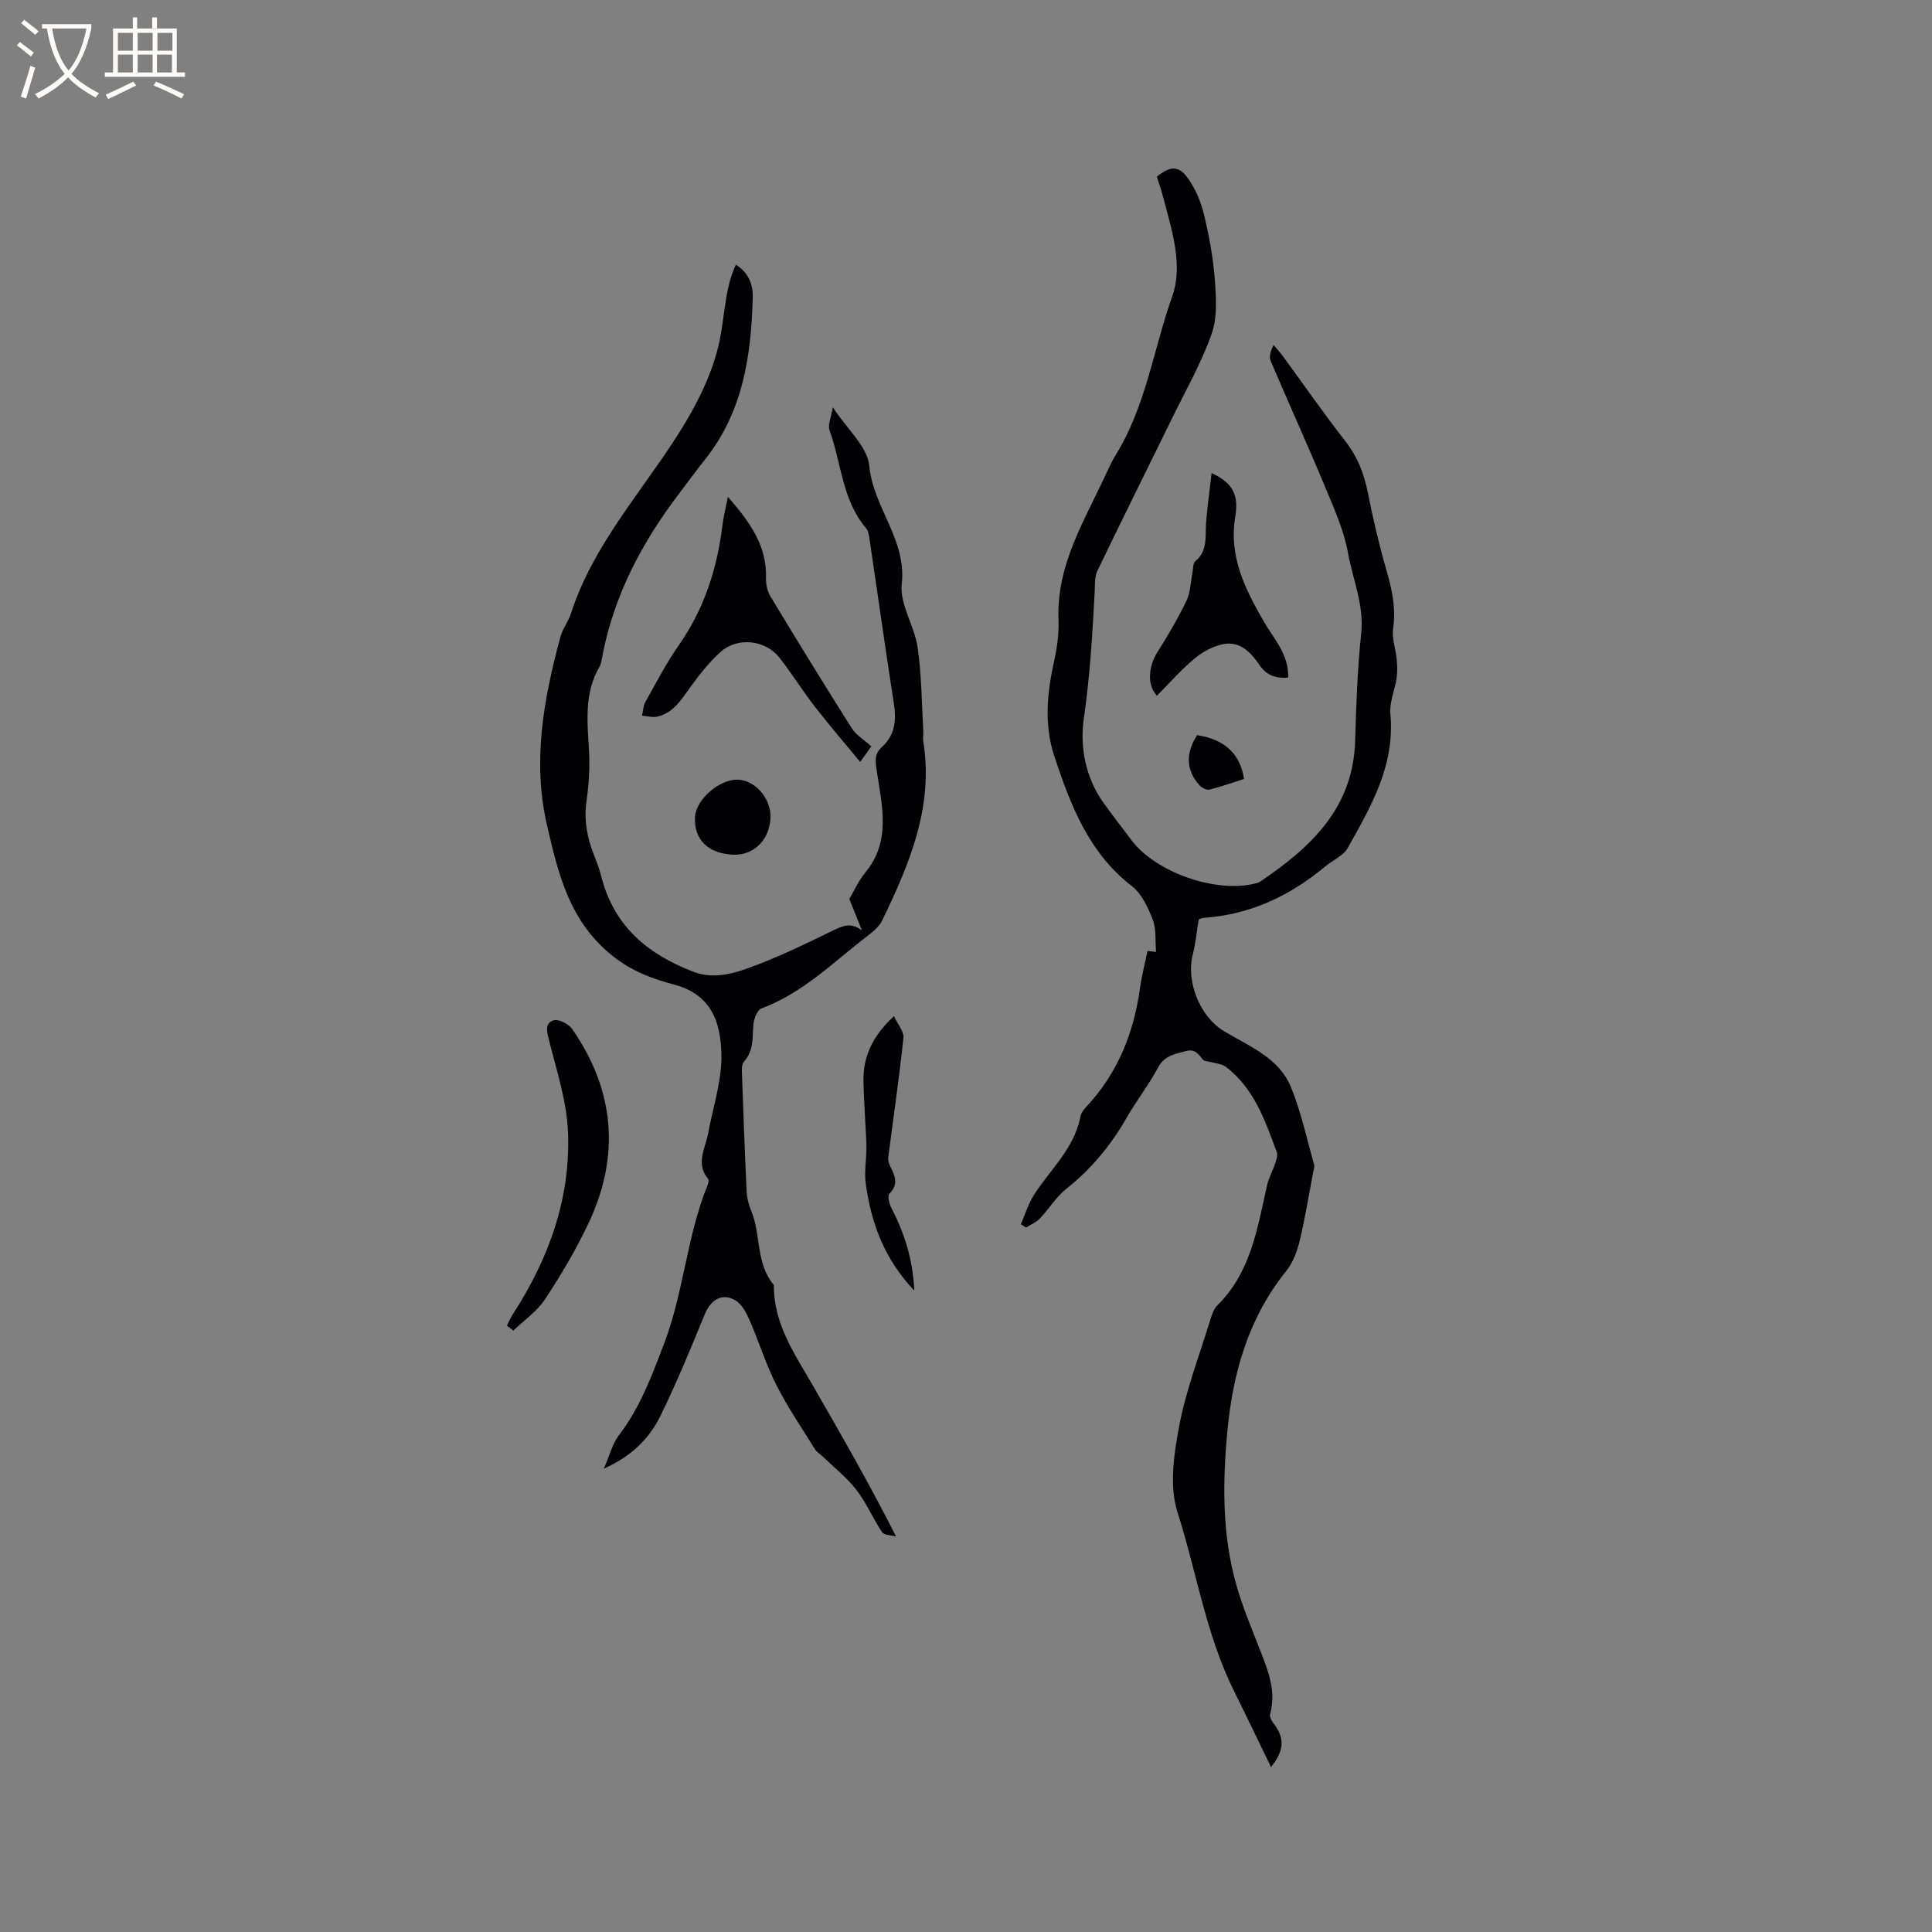
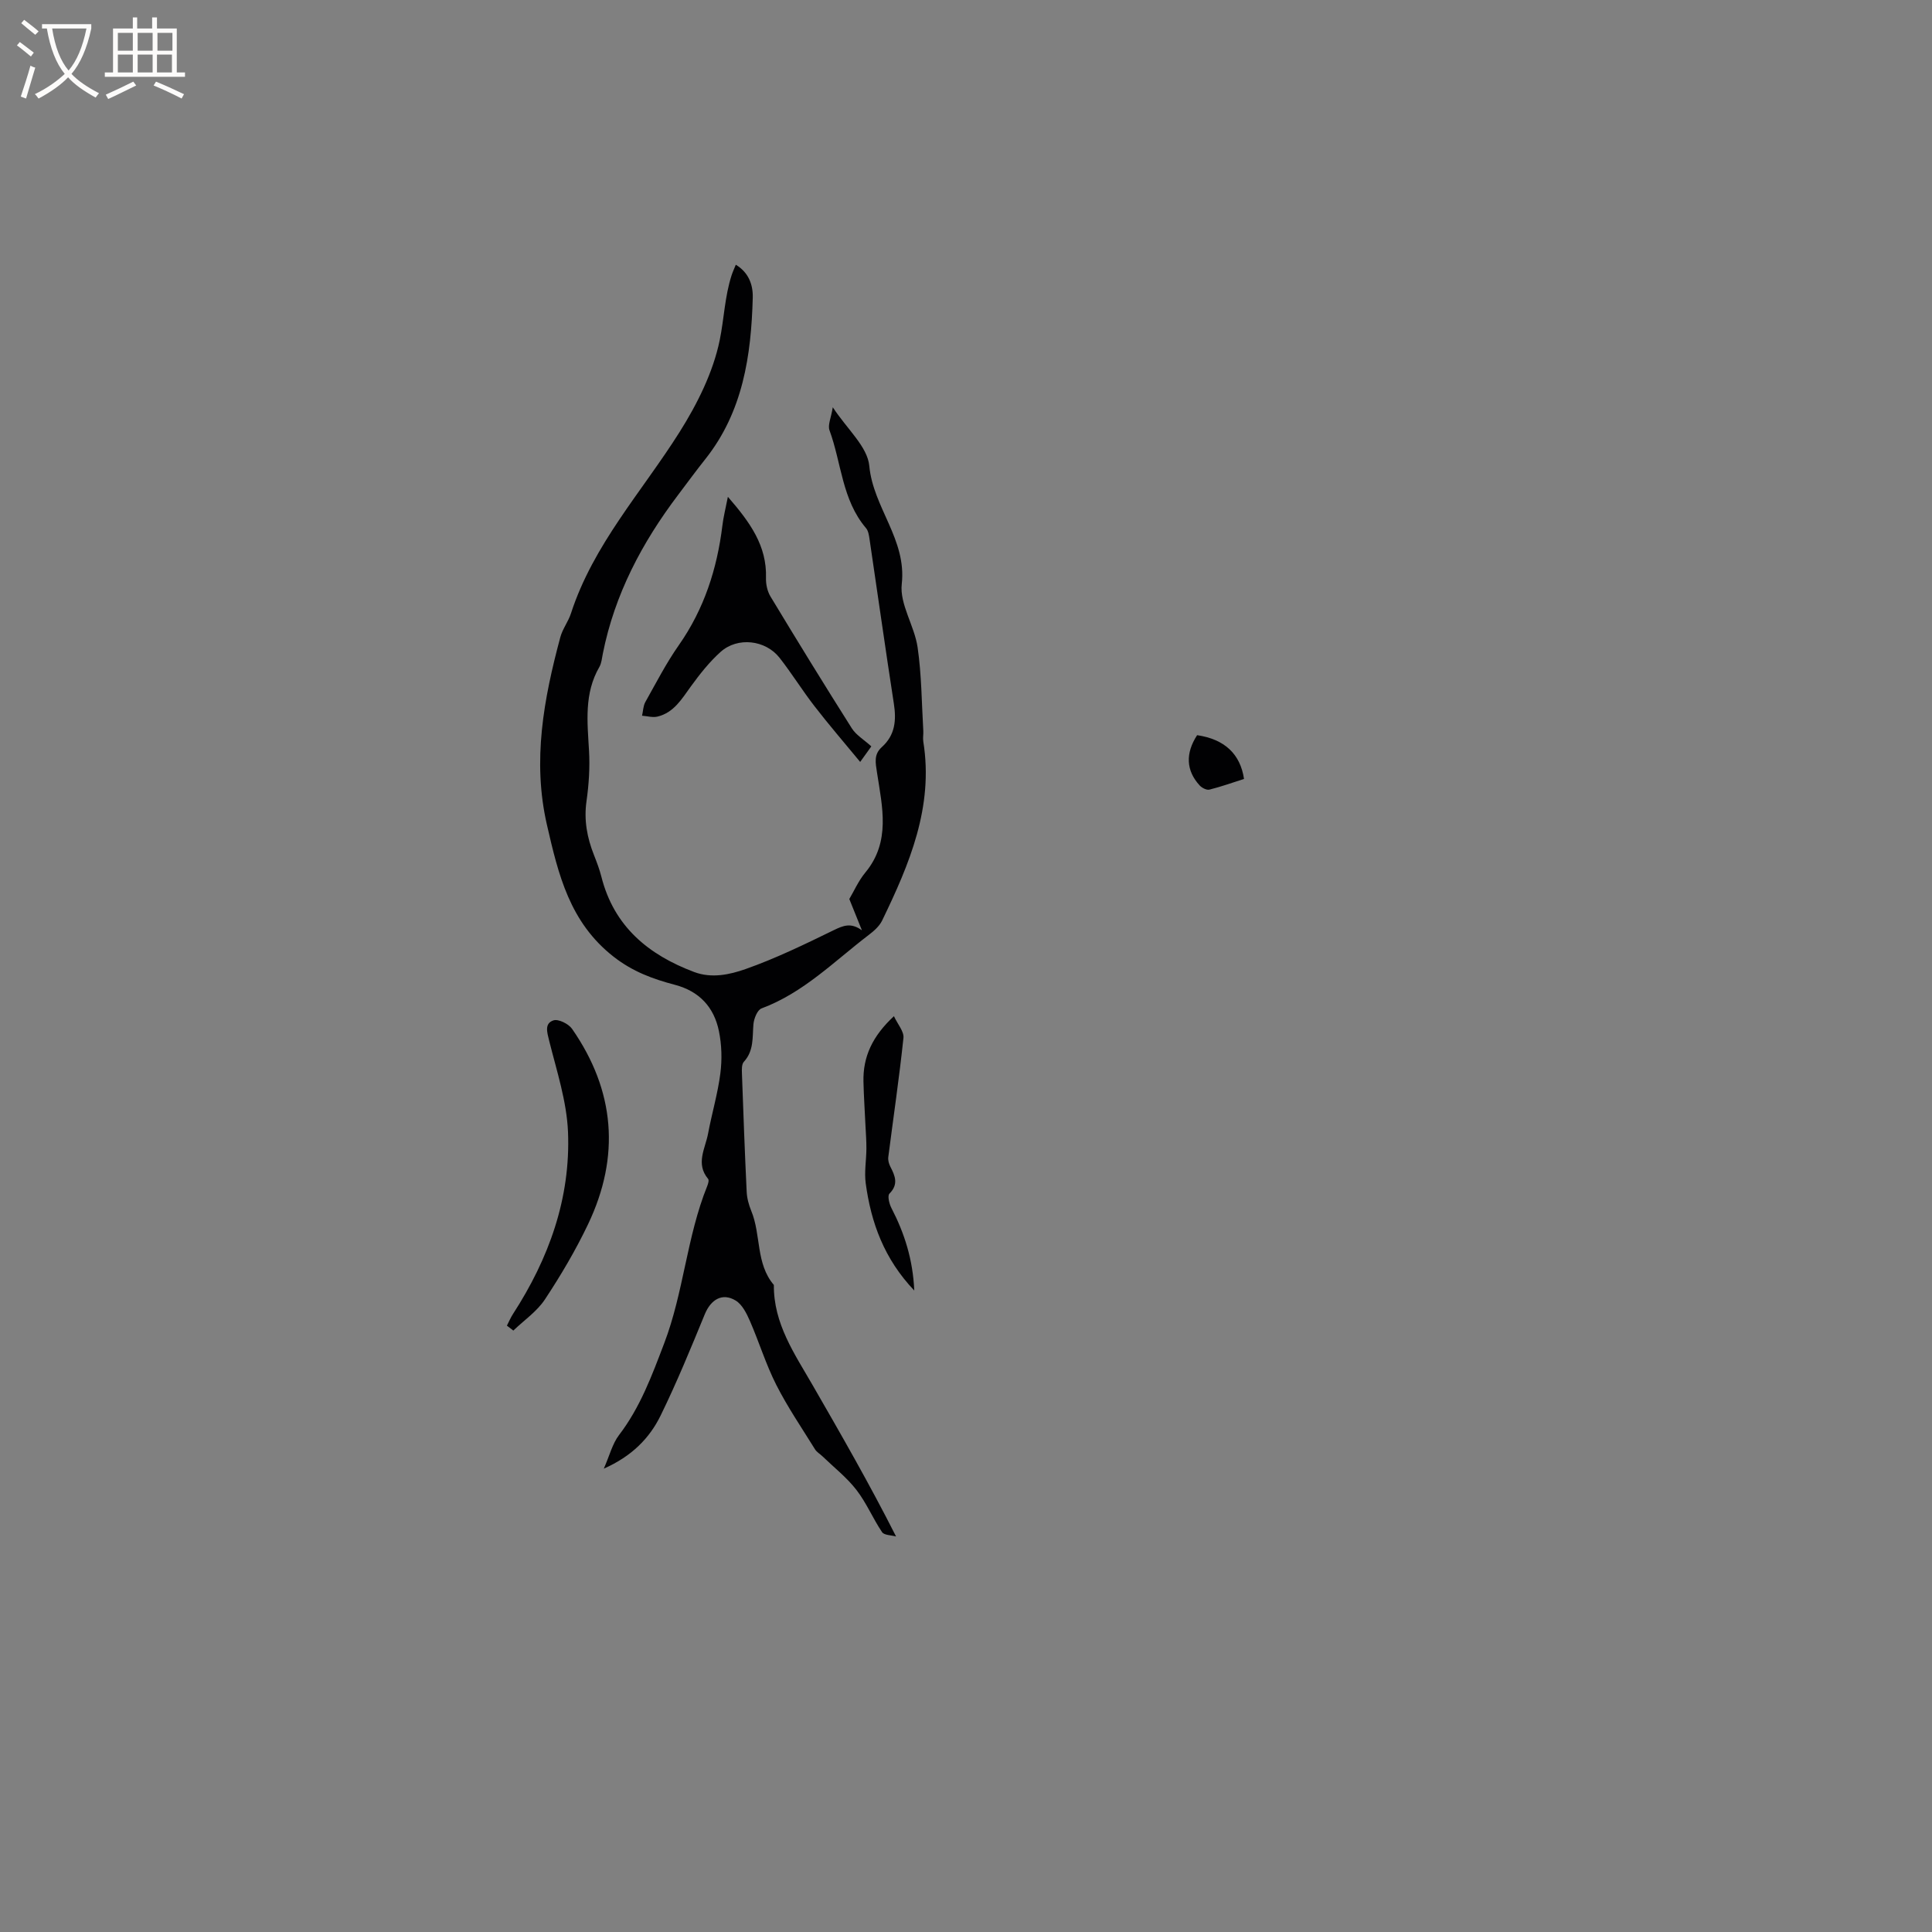
<svg xmlns="http://www.w3.org/2000/svg" enable-background="new 0 0 400 400" viewBox="0 0 400 400">
  <rect x="0" y="0" width="400" height="400" fill="#808080" stroke="none" />
  <g fill="#010103">
-     <path d="m211.36 253.45c.9-2.04 1.54-4.24 2.73-6.09 3.41-5.29 8.37-9.64 9.61-16.23.15-.77.77-1.52 1.34-2.13 6.44-6.94 9.73-15.26 11-24.52.35-2.51 1-4.98 1.54-7.6.77.09 1.49.17 1.77.21-.2-2.38.07-4.74-.69-6.69-.98-2.52-2.28-5.37-4.32-6.94-8.91-6.88-12.66-16.68-16.02-26.77-2.22-6.66-1.53-13.29-.04-19.99.62-2.77.97-5.69.87-8.52-.41-11.05 5.18-20.08 9.6-29.52.72-1.53 1.4-3.1 2.29-4.54 6.23-10.08 7.78-21.87 11.66-32.78 2.3-6.47-.09-13.63-1.83-20.33-.39-1.52-.91-3.01-1.35-4.44 2.83-2.25 4.53-2.35 6.49.43 1.54 2.18 2.65 4.84 3.27 7.45 1.06 4.42 1.9 8.94 2.24 13.46.28 3.73.54 7.83-.67 11.24-2.13 6.03-5.36 11.67-8.18 17.45-5.16 10.54-10.4 21.04-15.48 31.61-.6 1.26-.47 2.9-.55 4.37-.47 8.77-.98 17.49-2.25 26.23-.84 5.8.34 12.24 4.14 17.49 1.86 2.58 3.81 5.1 5.72 7.64 5.03 6.69 17.57 11.07 25.7 8.96.3-.08.63-.15.88-.32 10.5-7.09 19.36-15.24 19.74-29.23.2-7.42.48-14.85 1.25-22.22.62-5.87-1.73-11.11-2.72-16.61-.85-4.69-2.88-9.21-4.73-13.66-3.65-8.76-7.58-17.41-11.29-26.14-.37-.86-.05-2.01.61-3.28.63.75 1.3 1.46 1.88 2.25 4.32 5.9 8.49 11.92 12.99 17.68 2.5 3.2 3.85 6.68 4.63 10.59 1.05 5.29 2.26 10.56 3.76 15.74 1.19 4.11 2.11 8.1 1.48 12.45-.29 1.99.52 4.12.72 6.19.13 1.33.2 2.7.01 4-.36 2.5-1.52 5.03-1.3 7.45 1.01 10.64-4.03 19.23-8.91 27.92-.34.61-.96 1.11-1.54 1.55-1.01.77-2.15 1.38-3.12 2.19-7.25 6.05-15.42 9.88-24.95 10.57-.6.04-1.18.34-1.15.33-.45 2.72-.67 5.04-1.24 7.27-1.43 5.62 1.47 12.87 6.46 15.87 5.24 3.14 11.37 5.5 13.87 11.59 2.1 5.13 3.26 10.65 4.79 16.02.13.46-.08 1.03-.18 1.54-.91 4.75-1.67 9.54-2.8 14.23-.53 2.2-1.39 4.55-2.79 6.28-7.84 9.73-11.06 21.13-12.19 33.22-.99 10.58-1.1 21.21 1.8 31.56 1.33 4.77 3.29 9.37 5.09 14 1.63 4.18 3.24 8.3 1.97 12.93-.15.54.26 1.38.65 1.88 2.37 3.03 2.36 5.58-.47 9.11-2.6-5.35-5.07-10.53-7.63-15.67-5.84-11.74-7.79-24.75-11.73-37.09-1.73-5.41-.75-12.08.36-17.91 1.44-7.51 4.23-14.76 6.49-22.11.3-.99.69-2.11 1.39-2.8 6.95-6.84 8.29-15.95 10.29-24.82.36-1.59 1.19-3.07 1.71-4.63.24-.72.55-1.63.32-2.26-2.42-6.55-4.7-13.24-10.57-17.7-.8-.61-2.03-.67-3.06-.97-.57-.17-1.39-.13-1.68-.51-.94-1.2-1.67-2.28-3.56-1.76-2.25.62-4.38.91-5.7 3.38-1.95 3.63-4.52 6.92-6.57 10.5-3.25 5.68-7.32 10.56-12.46 14.65-2.11 1.68-3.58 4.16-5.47 6.15-.76.8-1.89 1.24-2.85 1.85-.38-.24-.73-.47-1.07-.7z" />
+     <path d="m211.36 253.45z" />
    <path d="m152.34 54.81c2.68 1.61 3.58 4.17 3.51 6.82-.32 11.99-2.03 23.63-9.84 33.45-1.91 2.4-3.73 4.89-5.58 7.34-7.49 9.89-13.18 20.63-15.62 32.91-.19.93-.26 1.96-.72 2.76-3.18 5.49-2.48 11.38-2.14 17.32.2 3.47-.03 7.01-.52 10.46-.56 3.93.12 7.55 1.54 11.14.58 1.47 1.15 2.97 1.54 4.5 2.6 10.3 9.72 16.17 19.22 19.74 3.64 1.36 7.37.53 10.64-.62 6.25-2.2 12.26-5.13 18.23-8.04 2.03-.99 3.6-1.61 5.85.02-.82-2.03-1.63-4.06-2.61-6.48.93-1.56 1.88-3.75 3.34-5.51 5.26-6.37 3.48-13.57 2.41-20.57-.33-2.15-.72-3.84.99-5.38 2.76-2.49 3.02-5.55 2.48-9.01-1.75-11.31-3.34-22.64-5.02-33.96-.12-.82-.25-1.79-.75-2.37-4.97-5.84-5.07-13.49-7.55-20.24-.4-1.08.33-2.58.68-4.77 2.97 4.54 7.19 8.16 7.56 12.15.8 8.63 7.76 15.2 6.72 24.44-.47 4.18 2.63 8.65 3.28 13.11.83 5.71.84 11.54 1.18 17.31.04.73-.12 1.49 0 2.21 2.17 13.51-2.87 25.37-8.53 37.06-.57 1.17-1.71 2.17-2.78 2.98-7.13 5.44-13.5 11.97-22.18 15.2-.87.32-1.58 2.11-1.68 3.28-.23 2.72.12 5.48-1.98 7.77-.47.51-.43 1.61-.4 2.43.29 8.16.59 16.32.98 24.47.06 1.34.44 2.72.95 3.97 2.06 4.97.9 10.91 4.68 15.34-.08 7.99 4.28 14.25 8.03 20.75 5.87 10.18 11.72 20.36 17.27 31.32-.99-.28-2.46-.24-2.9-.9-1.9-2.82-3.23-6.06-5.3-8.73-2-2.59-4.66-4.67-7.04-6.97-.5-.49-1.18-.86-1.53-1.43-2.73-4.41-5.68-8.73-8.02-13.34-2.16-4.25-3.56-8.87-5.47-13.25-.68-1.56-1.59-3.4-2.94-4.22-2.77-1.69-5.15-.22-6.41 2.85-2.89 7.04-5.78 14.09-9.12 20.92-2.31 4.73-5.98 8.46-11.78 11.03 1.21-2.75 1.78-5.15 3.14-6.94 4.4-5.74 6.83-12.36 9.36-19 4.04-10.57 4.67-22.06 8.91-32.56.19-.46.41-1.22.19-1.49-2.64-3.15-.59-6.29-.01-9.39.78-4.16 2-8.25 2.54-12.43.37-2.88.29-5.96-.3-8.8-1.01-4.91-4.02-8.22-9.09-9.56-4.55-1.2-8.73-2.71-12.73-5.84-9.08-7.11-11.42-17-13.78-27.27-3.06-13.29-.66-26.1 2.77-38.87.46-1.71 1.65-3.22 2.2-4.92 4.62-14.25 14.69-25.18 22.47-37.52 3.68-5.84 6.96-12.39 8.33-19.06.9-4.38 1.04-9.06 2.47-13.46.23-.7.54-1.36.86-2.15z" />
    <path d="m150.7 102.86c4.62 5.32 8.09 10.14 7.89 16.8-.04 1.27.27 2.74.92 3.82 5.53 9.16 11.13 18.27 16.85 27.31.88 1.39 2.48 2.33 4.04 3.74-.5.7-1.26 1.76-2.31 3.22-3.33-4.04-6.49-7.7-9.44-11.52-2.53-3.26-4.71-6.8-7.25-10.04-2.92-3.72-8.7-4.37-12.21-1.22-2.33 2.09-4.32 4.62-6.17 7.17-1.88 2.59-3.51 5.4-6.88 6.22-1 .24-2.14-.1-3.21-.18.22-.95.23-2.02.68-2.83 2.23-3.97 4.32-8.05 6.93-11.77 5.24-7.48 7.92-15.79 9.02-24.74.19-1.67.61-3.3 1.14-5.98z" />
-     <path d="m250.85 97.94c4.21 1.96 5.69 4.34 4.9 9.03-1.39 8.27 2.07 15.03 5.92 21.73 2.08 3.62 5.19 6.75 5.03 11.62-2.53.13-4.42-.41-5.94-2.64-1.75-2.57-4.04-5.03-7.53-4.31-2.1.43-4.25 1.58-5.91 2.97-2.79 2.33-5.2 5.1-7.79 7.7-2.16-2.29-1.68-6.21.07-8.97 2.2-3.47 4.28-7.04 6.06-10.73.83-1.73.84-3.86 1.23-5.81.16-.8.08-1.92.57-2.32 2.63-2.16 2.04-5.08 2.24-7.89.25-3.32.73-6.62 1.15-10.38z" />
    <path d="m104.95 274.46c.42-.81.77-1.67 1.27-2.43 7.42-11.46 11.93-23.95 11.38-37.65-.26-6.34-2.33-12.63-3.89-18.86-.45-1.82-1.02-3.62.87-4.26 1-.34 3.12.7 3.85 1.74 8.91 12.81 10.02 26.42 3.32 40.47-2.57 5.39-5.64 10.58-8.93 15.56-1.65 2.5-4.33 4.32-6.54 6.45-.45-.34-.89-.68-1.33-1.02z" />
    <path d="m189.29 267.19c-6.27-6.59-8.95-14.08-10.05-22.18-.32-2.34.12-4.78.14-7.18.01-1.57-.11-3.15-.19-4.72-.14-3.06-.35-6.11-.42-9.17-.12-5.14 1.85-9.42 6.31-13.55.76 1.66 2.11 3.16 1.97 4.5-.87 8.25-2.09 16.46-3.14 24.68-.08.62.12 1.37.41 1.94.99 1.92 1.77 3.67-.17 5.62-.44.44-.05 2.09.4 2.96 2.69 5.2 4.45 10.61 4.74 17.1z" />
-     <path d="m151.77 176.95c-5.18-.23-8.11-3.12-7.88-7.77.18-3.69 5.1-7.94 8.97-7.75 3.64.18 6.88 4.07 6.66 8.01-.26 4.53-3.52 7.7-7.75 7.51z" />
    <path d="m247.85 152.21c5.61.82 8.94 3.84 9.71 9.06-2.34.75-4.72 1.6-7.15 2.21-.58.15-1.56-.35-2.03-.86-2.84-3.09-2.97-6.66-.53-10.41z" />
  </g>
  <path d="m6.4 11.7c-1-.8-1.9-1.6-2.9-2.3l.6-.7c.9.7 1.9 1.4 2.9 2.2zm-2.1 8.3c.7-2.1 1.4-4.2 2-6.4.2.1.6.3 1 .4-.7 2.3-1.3 4.4-1.9 6.4zm3-12.8c-1.1-.9-2.1-1.7-2.9-2.4l.6-.7c1 .8 2 1.5 3 2.4zm1.4-1.3v-.9h10.2v.9c-.9 4.2-2.3 7.3-4.1 9.4 1.3 1.4 3.2 2.7 5.7 4-.2.2-.4.5-.7.9-2.5-1.4-4.4-2.7-5.7-4.2-1.4 1.5-3.5 3-6.1 4.4 0 0 0 0-.1-.1-.3-.4-.5-.7-.7-.8 2.7-1.3 4.7-2.8 6.2-4.2-1.8-2.2-3-5.3-3.7-9.4zm9.2 0h-7.1c.6 3.8 1.7 6.7 3.4 8.7 1.7-2 2.9-4.8 3.7-8.7z" fill="#fcfbfa" />
  <path d="m31.6 3.6h.9v2.3h4.1v9.1h1.7v.9h-16.6v-.9h1.7v-9.1h4.1v-2.3h.9v2.3h3.1v-2.3zm-4 13.3.6.8c-1.9.9-3.8 1.9-5.8 2.8-.2-.3-.3-.6-.5-.9 2-.9 3.9-1.8 5.7-2.7zm-3.2-10.1v3.7h3.1v-3.7zm0 4.5v3.7h3.1v-3.7zm4.1-4.5v3.7h3.1v-3.7zm0 4.5v3.7h3.1v-3.7zm9.1 9.1c-2.1-1.1-4.1-2-5.8-2.7l.5-.8c2.2.9 4.1 1.8 5.8 2.6zm-1.9-13.6h-3.1v3.7h3.1zm-3.2 4.5v3.7h3.1v-3.7z" fill="#fcfbfa" />
</svg>